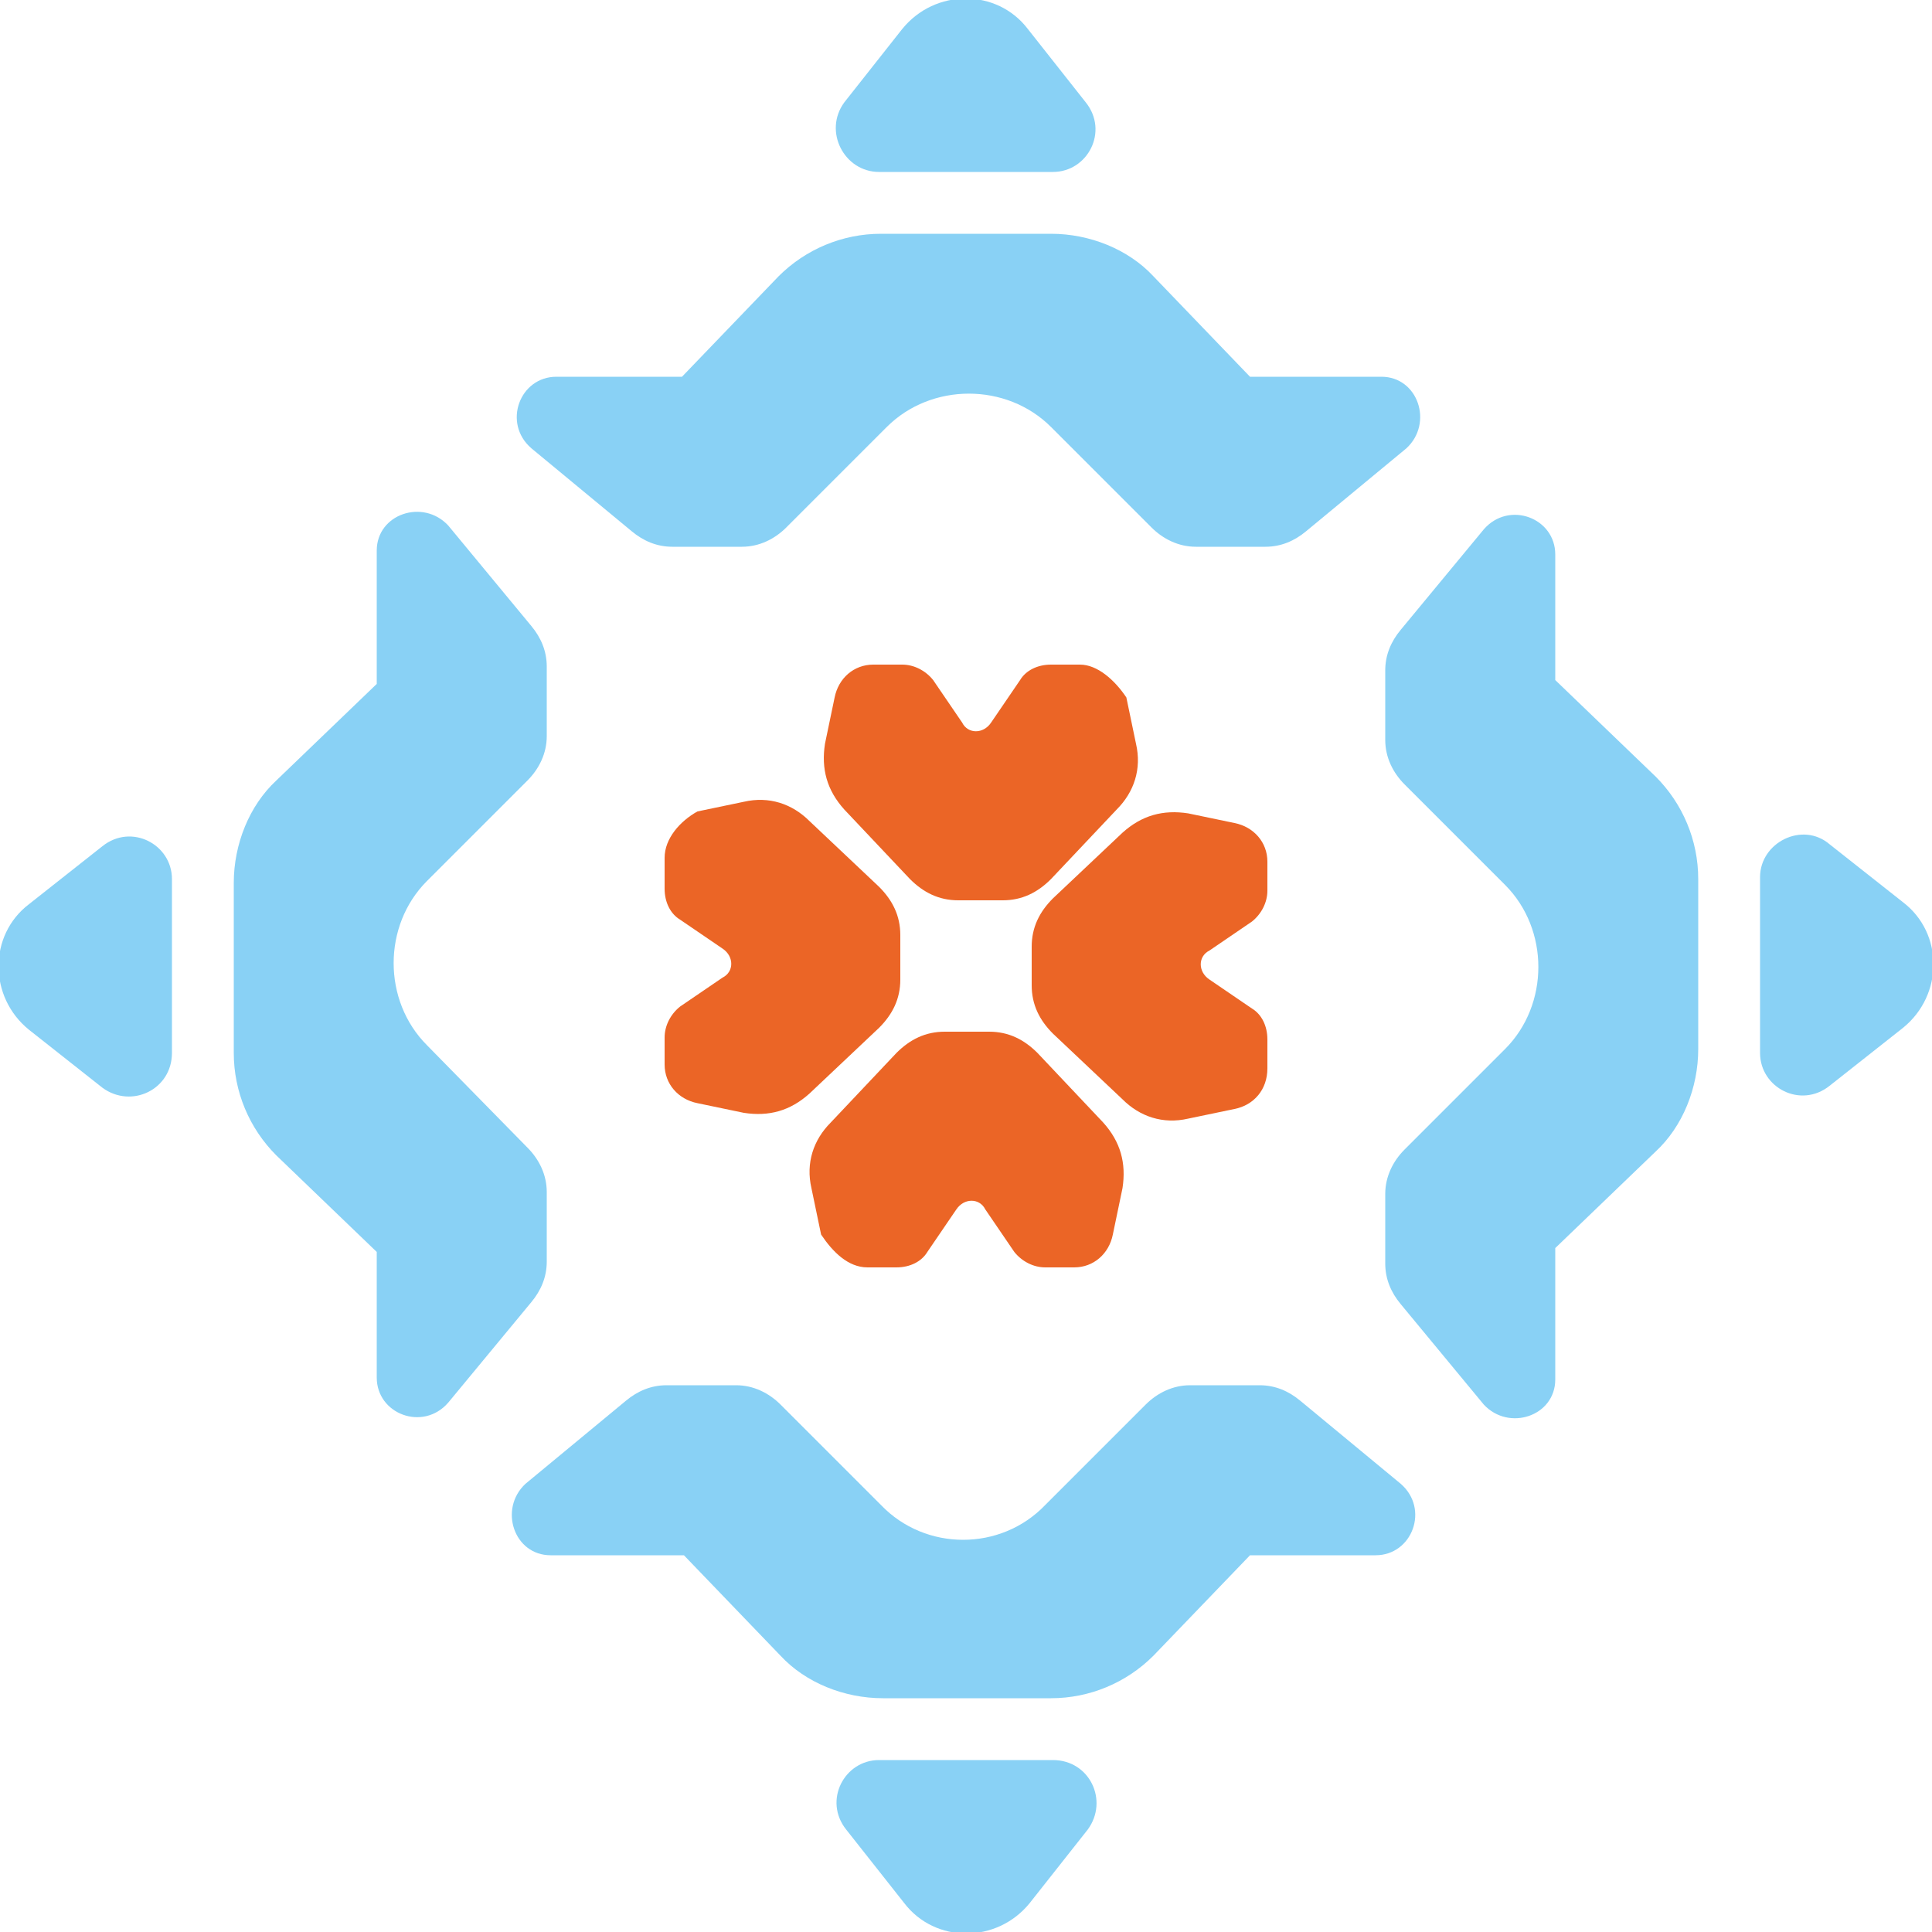
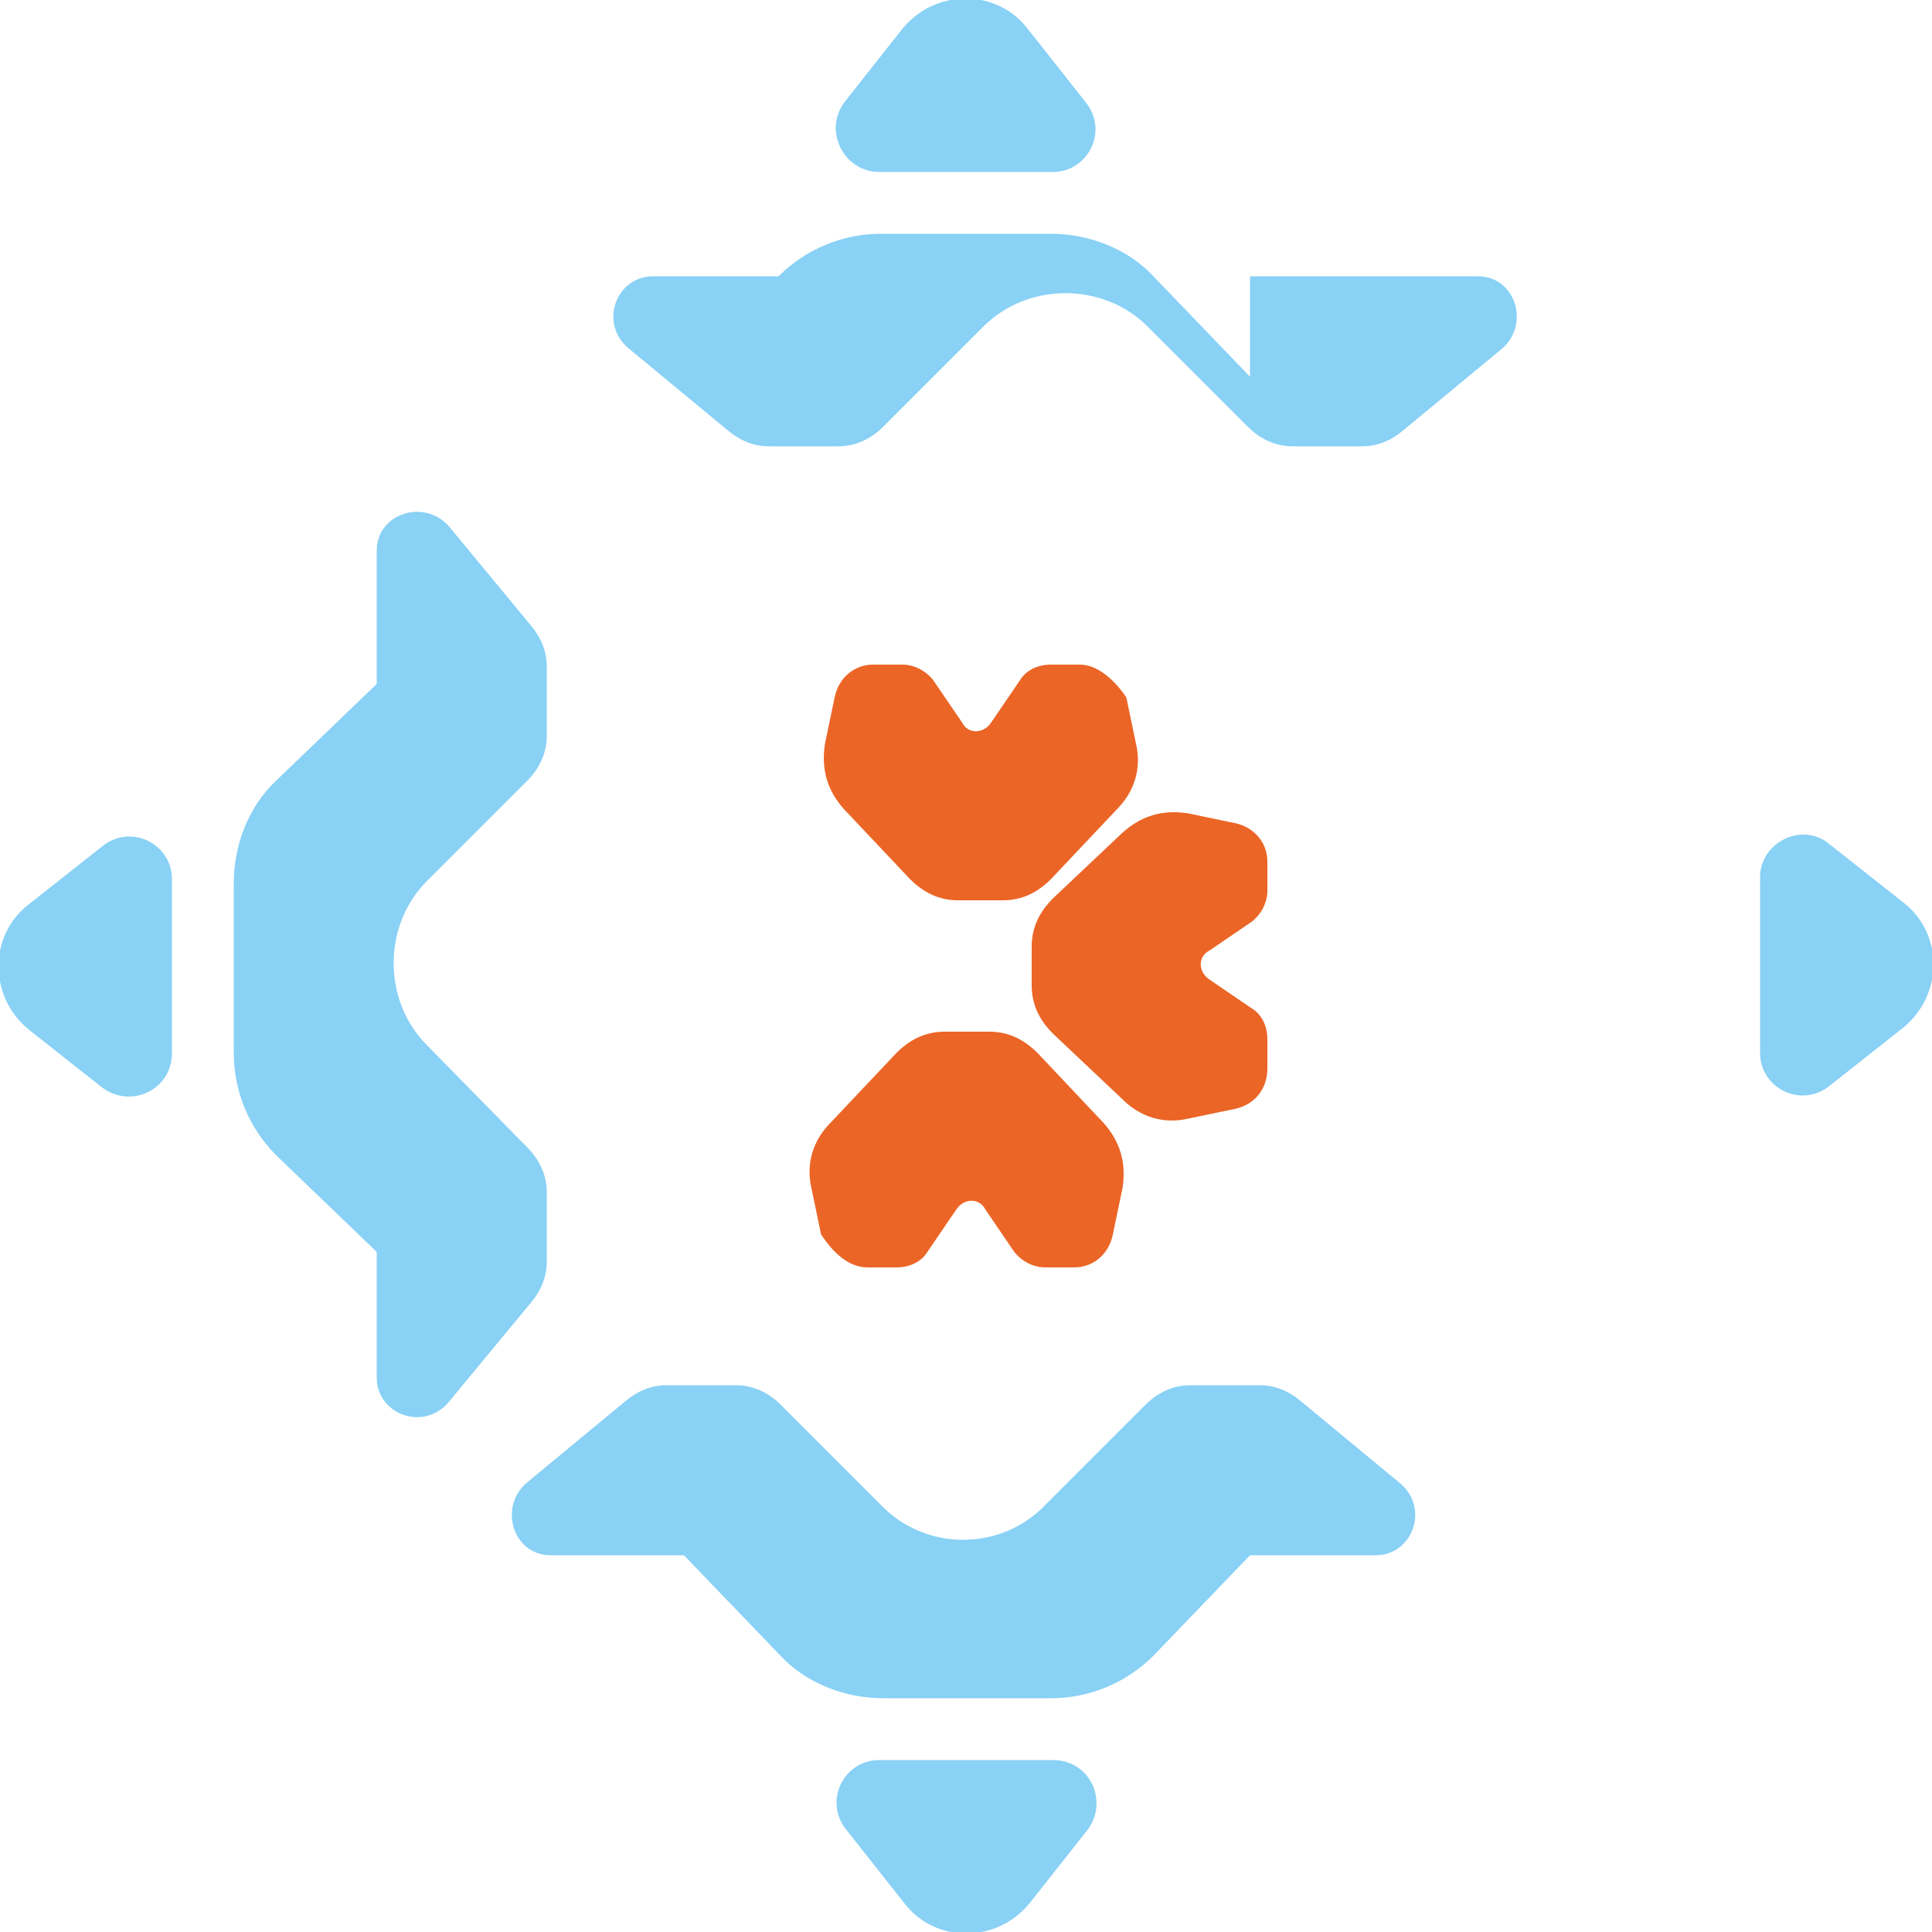
<svg xmlns="http://www.w3.org/2000/svg" version="1.1" id="Capa_1" x="0px" y="0px" viewBox="0 0 100 100" style="enable-background:new 0 0 100 100;" xml:space="preserve">
  <style type="text/css">
	.st0{fill:#89D1F5;}
	.st1{fill:#EB6526;}
</style>
  <g>
    <path class="st0" d="M19.5,35.4l-5.2,5c-1.4,1.3-2.2,3.3-2.2,5.3v4.4v4.4c0,2,0.8,3.9,2.2,5.3l5.2,5v6.5c0,1.9,2.4,2.8,3.7,1.3   l4.3-5.2c0.5-0.6,0.8-1.3,0.8-2.1v-3.6c0-0.9-0.4-1.7-1-2.3l-5.2-5.3c-2.3-2.3-2.3-6.2,0-8.5l5.2-5.2c0.6-0.6,1-1.4,1-2.3v-3.6   c0-0.8-0.3-1.5-0.8-2.1l-4.3-5.2c-1.3-1.4-3.7-0.6-3.7,1.3L19.5,35.4z" />
    <path class="st0" d="M8.9,54.5v-9c0-1.8-2.1-2.9-3.6-1.7l-3.8,3c-2.1,1.6-2.1,4.8,0,6.5l3.8,3C6.8,57.4,8.9,56.4,8.9,54.5" />
    <path class="st0" d="M91.1,54.5c0,1.8,2.1,2.9,3.6,1.7l3.8-3c2.1-1.7,2.1-4.9,0-6.5l-3.8-3c-1.4-1.2-3.6-0.1-3.6,1.7V54.5" />
    <path class="st0" d="M45.5,8.9h9c1.8,0,2.9-2.1,1.7-3.6l-3-3.8c-1.6-2.1-4.8-2.1-6.5,0l-3,3.8C42.6,6.8,43.7,8.9,45.5,8.9" />
-     <path class="st0" d="M80.5,64.6l5.2-5c1.4-1.3,2.2-3.3,2.2-5.3v-4.4v-4.4c0-2-0.8-3.9-2.2-5.3l-5.2-5v-6.5c0-1.9-2.4-2.8-3.7-1.3   l-4.3,5.2c-0.5,0.6-0.8,1.3-0.8,2.1v3.6c0,0.9,0.4,1.7,1,2.3l5.2,5.2c2.3,2.3,2.3,6.2,0,8.5l-5.2,5.2c-0.6,0.6-1,1.4-1,2.3v3.6   c0,0.8,0.3,1.5,0.8,2.1l4.3,5.2c1.3,1.4,3.7,0.6,3.7-1.3V64.6z" />
-     <path class="st1" d="M34.4,44.4V46c0,0.7,0.3,1.3,0.8,1.6l2.2,1.5c0.6,0.4,0.6,1.2,0,1.5l-2.2,1.5c-0.5,0.4-0.8,1-0.8,1.6v1.4   c0,1,0.7,1.8,1.7,2l2.4,0.5c1.3,0.2,2.4-0.1,3.4-1l3.6-3.4c0.7-0.7,1.1-1.5,1.1-2.5v-2.3c0-1-0.4-1.8-1.1-2.5l-3.6-3.4   c-0.9-0.9-2.1-1.3-3.4-1l-2.4,0.5C35.2,42.5,34.4,43.4,34.4,44.4" />
    <path class="st1" d="M44.9,65.6h1.5c0.7,0,1.3-0.3,1.6-0.8l1.5-2.2c0.4-0.6,1.2-0.6,1.5,0l1.5,2.2c0.4,0.5,1,0.8,1.6,0.8h1.5   c1,0,1.8-0.7,2-1.7l0.5-2.4c0.2-1.3-0.1-2.4-1-3.4l-3.4-3.6c-0.7-0.7-1.5-1.1-2.5-1.1h-2.3c-1,0-1.8,0.4-2.5,1.1l-3.4,3.6   c-0.9,0.9-1.3,2.1-1,3.4l0.5,2.4C43.1,64.8,43.9,65.6,44.9,65.6" />
    <path class="st1" d="M55.9,34.4h-1.5c-0.7,0-1.3,0.3-1.6,0.8l-1.5,2.2c-0.4,0.6-1.2,0.6-1.5,0l-1.5-2.2c-0.4-0.5-1-0.8-1.6-0.8   h-1.5c-1,0-1.8,0.7-2,1.7l-0.5,2.4c-0.2,1.3,0.1,2.4,1,3.4l3.4,3.6c0.7,0.7,1.5,1.1,2.5,1.1h2.3c1,0,1.8-0.4,2.5-1.1l3.4-3.6   c0.9-0.9,1.3-2.1,1-3.4l-0.5-2.4C57.7,35.2,56.8,34.4,55.9,34.4" />
    <path class="st1" d="M65.6,55.3v-1.5c0-0.7-0.3-1.3-0.8-1.6l-2.2-1.5c-0.6-0.4-0.6-1.2,0-1.5l2.2-1.5c0.5-0.4,0.8-1,0.8-1.6v-1.5   c0-1-0.7-1.8-1.7-2l-2.4-0.5c-1.3-0.2-2.4,0.1-3.4,1l-3.6,3.4c-0.7,0.7-1.1,1.5-1.1,2.5V51c0,1,0.4,1.8,1.1,2.5l3.6,3.4   c0.9,0.9,2.1,1.3,3.4,1l2.4-0.5C64.9,57.2,65.6,56.4,65.6,55.3" />
    <path class="st0" d="M54.5,91.1h-9c-1.8,0-2.9,2.1-1.7,3.6l3,3.8c1.6,2.1,4.8,2.1,6.5,0l3-3.8C57.4,93.2,56.4,91.1,54.5,91.1" />
-     <path class="st0" d="M64.7,19.5l-5-5.2c-1.3-1.4-3.3-2.2-5.3-2.2H50h-4.4c-2,0-3.9,0.8-5.3,2.2l-5,5.2h-6.5c-1.9,0-2.8,2.4-1.3,3.7   l5.2,4.3c0.6,0.5,1.3,0.8,2.1,0.8h3.6c0.9,0,1.7-0.4,2.3-1l5.2-5.2c2.3-2.3,6.2-2.3,8.5,0l5.2,5.2c0.6,0.6,1.4,1,2.3,1h3.6   c0.8,0,1.5-0.3,2.1-0.8l5.2-4.3c1.4-1.3,0.6-3.7-1.3-3.7H64.7z" />
+     <path class="st0" d="M64.7,19.5l-5-5.2c-1.3-1.4-3.3-2.2-5.3-2.2H50h-4.4c-2,0-3.9,0.8-5.3,2.2h-6.5c-1.9,0-2.8,2.4-1.3,3.7   l5.2,4.3c0.6,0.5,1.3,0.8,2.1,0.8h3.6c0.9,0,1.7-0.4,2.3-1l5.2-5.2c2.3-2.3,6.2-2.3,8.5,0l5.2,5.2c0.6,0.6,1.4,1,2.3,1h3.6   c0.8,0,1.5-0.3,2.1-0.8l5.2-4.3c1.4-1.3,0.6-3.7-1.3-3.7H64.7z" />
    <path class="st0" d="M35.4,80.5l5,5.2c1.3,1.4,3.3,2.2,5.3,2.2H50h4.4c2,0,3.9-0.8,5.3-2.2l5-5.2h6.5c1.9,0,2.8-2.4,1.3-3.7   l-5.2-4.3c-0.6-0.5-1.3-0.8-2.1-0.8h-3.6c-0.9,0-1.7,0.4-2.3,1l-5.2,5.2c-2.3,2.4-6.2,2.4-8.5,0l-5.2-5.2c-0.6-0.6-1.4-1-2.3-1   h-3.6c-0.8,0-1.5,0.3-2.1,0.8l-5.2,4.3c-1.4,1.3-0.6,3.7,1.3,3.7L35.4,80.5z" />
  </g>
</svg>